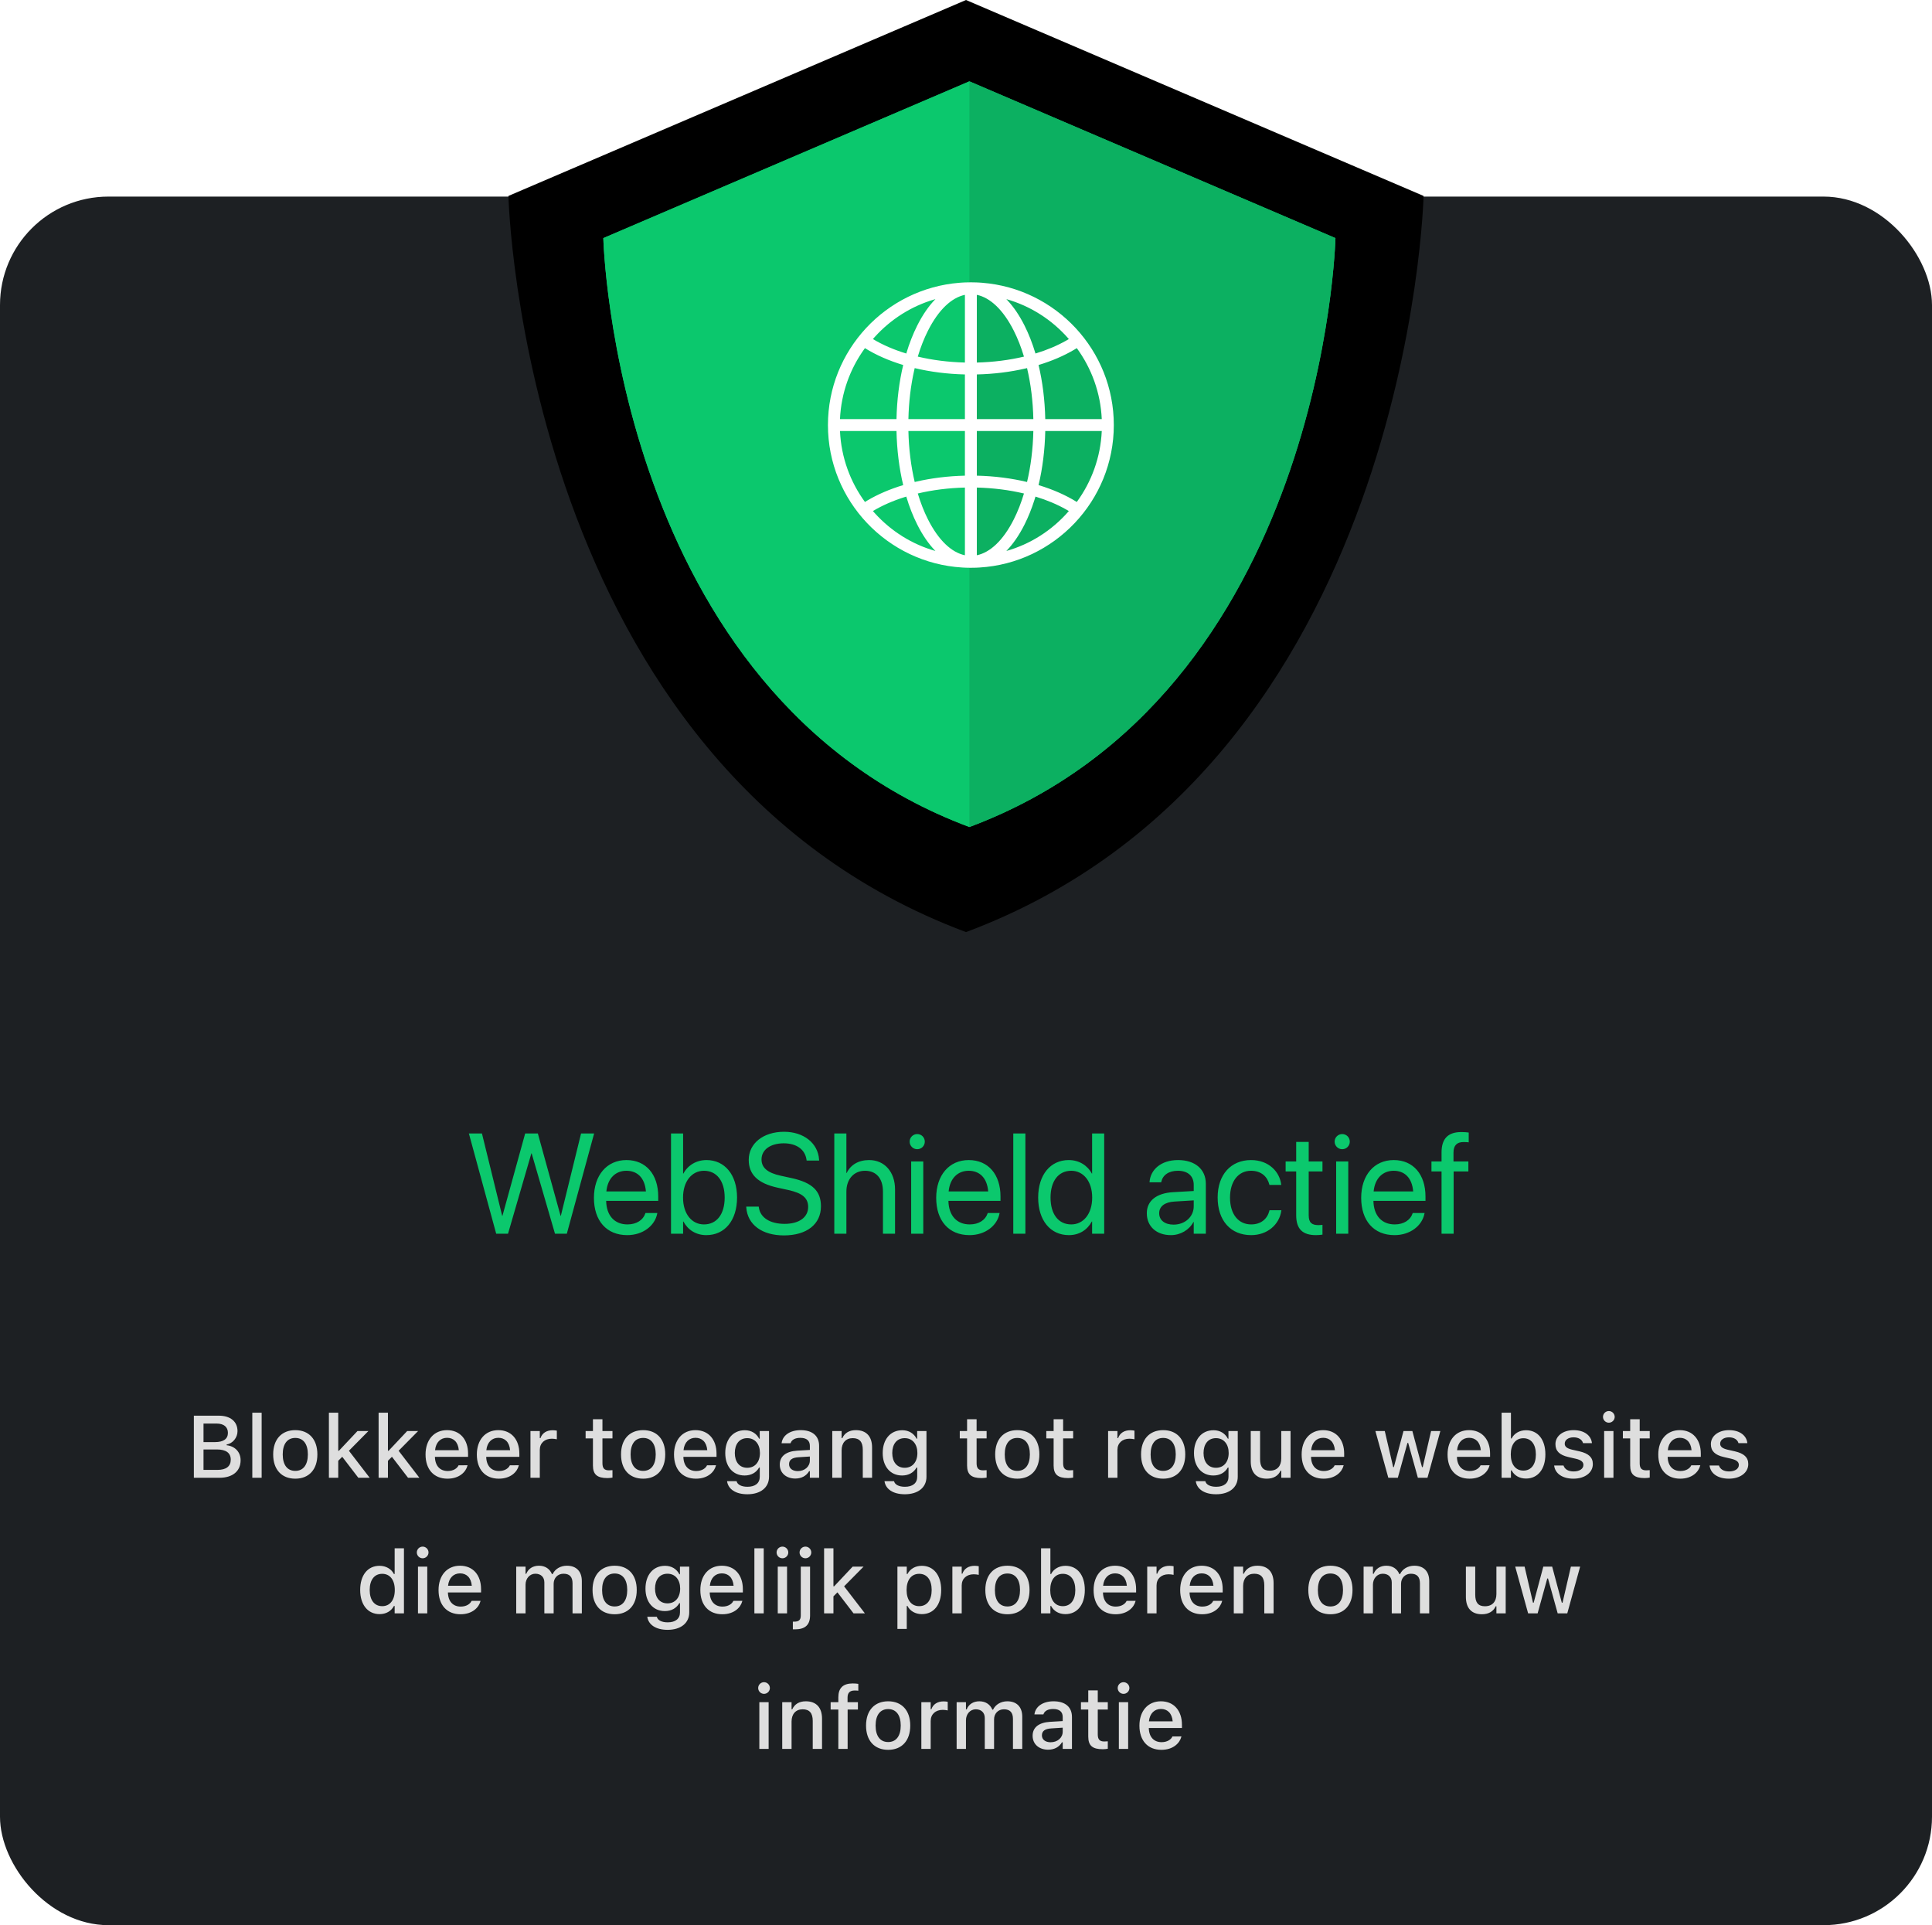
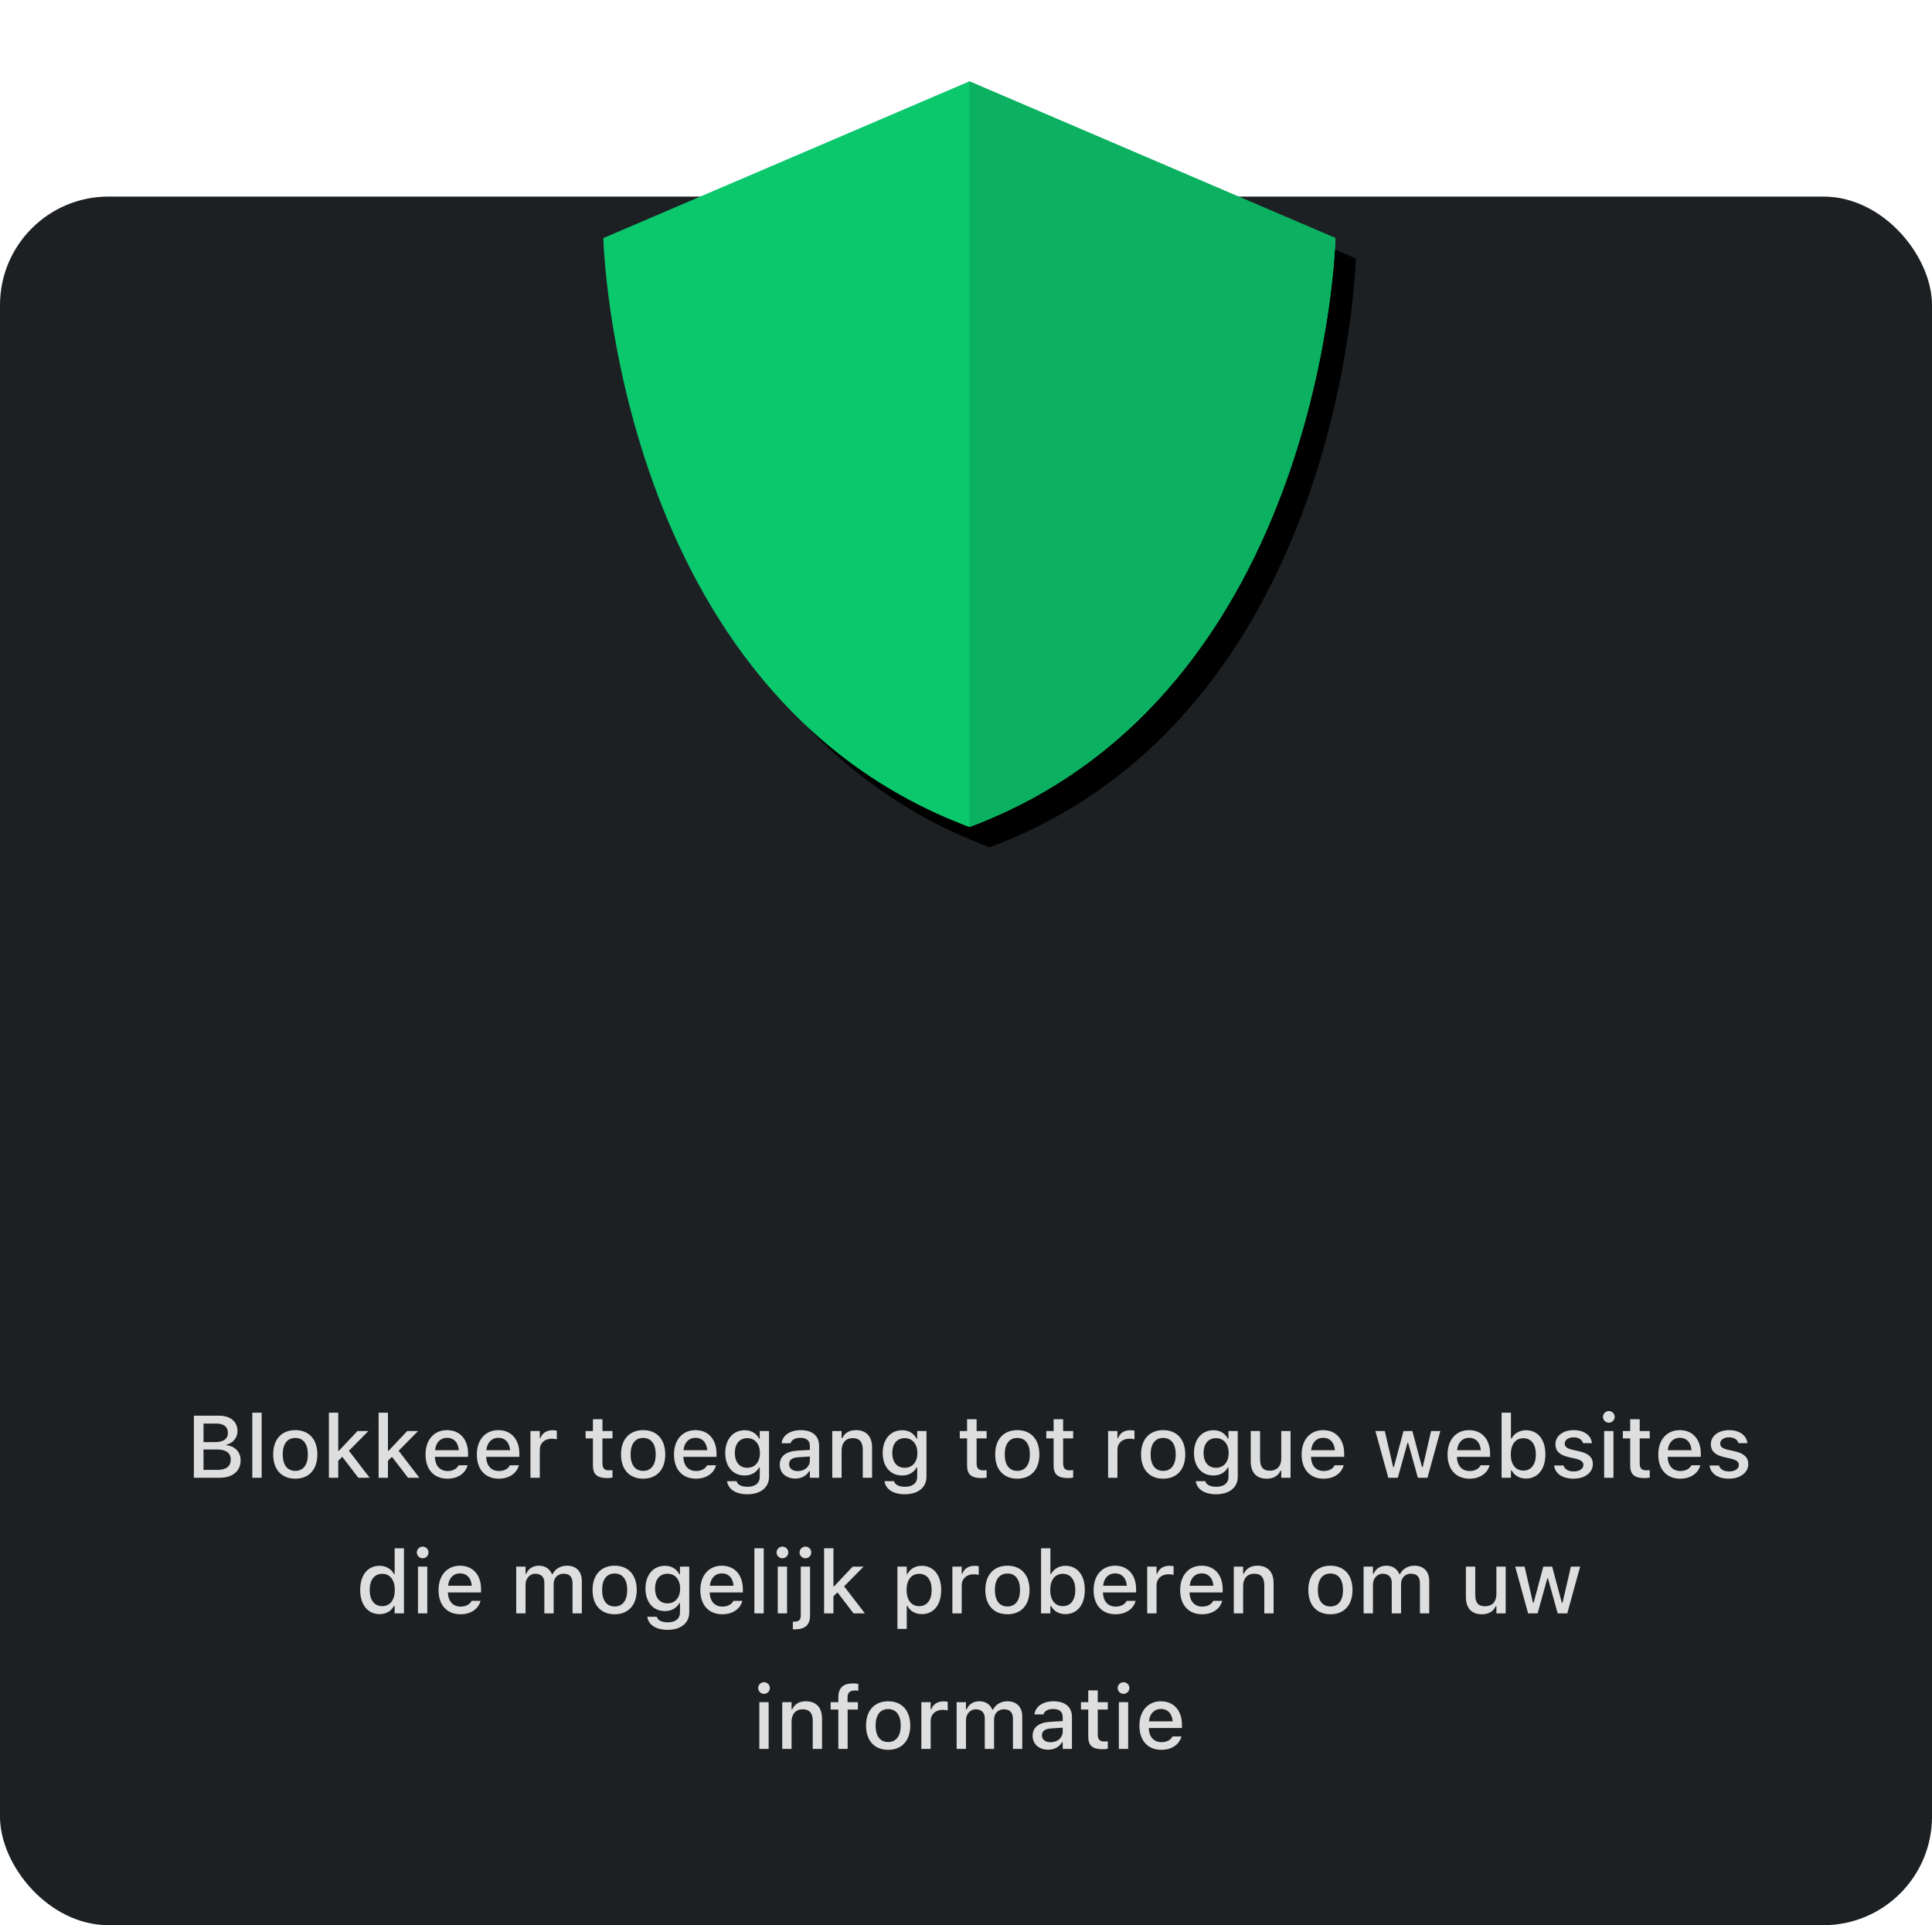
<svg xmlns="http://www.w3.org/2000/svg" xmlns:xlink="http://www.w3.org/1999/xlink" width="285px" height="284px" viewBox="0 0 285 284" version="1.1">
  <title>Snippet: WebShield Enabled Small</title>
  <defs>
-     <path d="M-5.68434189e-14,28.904 C-5.68434189e-14,28.904 3.571,27.375 9.07,25.02 L10.547,24.388 C23.203,18.968 44.297,9.936 56.953,4.516 L58.43,3.884 C63.929,1.529 67.5,0 67.5,0 L135,28.904 C135,28.904 132.99,113.029 67.5,137.5 L67.5,137.5 C2.01,113.029 -5.68434189e-14,28.904 -5.68434189e-14,28.904 Z" id="path-1" />
    <filter x="-7.4%" y="-7.3%" width="114.8%" height="114.5%" filterUnits="objectBoundingBox" id="filter-2">
      <feGaussianBlur stdDeviation="10" in="SourceAlpha" result="shadowBlurInner1" />
      <feOffset dx="0" dy="0" in="shadowBlurInner1" result="shadowOffsetInner1" />
      <feComposite in="shadowOffsetInner1" in2="SourceAlpha" operator="arithmetic" k2="-1" k3="1" result="shadowInnerInner1" />
      <feColorMatrix values="0 0 0 0 0.043   0 0 0 0 0.784   0 0 0 0 0.427  0 0 0 1 0" type="matrix" in="shadowInnerInner1" />
    </filter>
    <path d="M14,35.123 C14,35.123 68,12 68,12 L122,35.123 C122,35.123 120.392,102.423 68,122 L68,122 C15.608,102.423 14,35.123 14,35.123 Z" id="path-3" />
    <filter x="-26.4%" y="-26.8%" width="158.4%" height="158.8%" filterUnits="objectBoundingBox" id="filter-4">
      <feMorphology radius="5.5" operator="dilate" in="SourceAlpha" result="shadowSpreadOuter1" />
      <feOffset dx="3" dy="3" in="shadowSpreadOuter1" result="shadowOffsetOuter1" />
      <feGaussianBlur stdDeviation="4.5" in="shadowOffsetOuter1" result="shadowBlurOuter1" />
      <feColorMatrix values="0 0 0 0 0   0 0 0 0 0   0 0 0 0 0  0 0 0 0.1 0" type="matrix" in="shadowBlurOuter1" />
    </filter>
  </defs>
  <g id="Snippet:-WebShield-Enabled-Small" stroke="none" stroke-width="1" fill="none" fill-rule="evenodd">
    <g id="App">
      <rect id="Background" fill="#1D2023" x="0" y="29" width="285" height="255" rx="16" />
      <g id="Title" transform="translate(22, 162)" fill-rule="nonzero">
        <path d="M10.364,56 C12.319,56 13.493,55.022 13.493,53.417 L13.493,53.404 C13.493,52.21 12.668,51.334 11.43,51.201 L11.43,51.093 C12.331,50.941 13.036,50.084 13.036,49.132 L13.036,49.119 C13.036,47.716 12.001,46.84 10.281,46.84 L6.599,46.84 L6.599,56 L10.364,56 Z M9.71,50.738 L8.021,50.738 L8.021,48.002 L9.951,48.002 C11.005,48.002 11.62,48.503 11.62,49.367 L11.62,49.379 C11.62,50.268 10.967,50.738 9.71,50.738 Z M10.078,54.838 L8.021,54.838 L8.021,51.823 L9.995,51.823 C11.335,51.823 12.039,52.331 12.039,53.315 L12.039,53.328 C12.039,54.312 11.36,54.838 10.078,54.838 Z M16.597,56 L16.597,46.402 L15.219,46.402 L15.219,56 L16.597,56 Z M21.561,56.133 C23.579,56.133 24.817,54.781 24.817,52.56 L24.817,52.547 C24.817,50.325 23.573,48.973 21.561,48.973 C19.542,48.973 18.298,50.332 18.298,52.547 L18.298,52.56 C18.298,54.781 19.536,56.133 21.561,56.133 Z M21.561,54.984 C20.374,54.984 19.707,54.089 19.707,52.56 L19.707,52.547 C19.707,51.017 20.374,50.122 21.561,50.122 C22.741,50.122 23.414,51.017 23.414,52.547 L23.414,52.56 C23.414,54.083 22.741,54.984 21.561,54.984 Z M27.896,56 L27.896,53.493 L28.486,52.902 L30.86,56 L32.536,56 L29.47,52.014 L32.345,49.106 L30.733,49.106 L27.997,52.014 L27.896,52.014 L27.896,46.402 L26.518,46.402 L26.518,56 L27.896,56 Z M35.227,56 L35.227,53.493 L35.818,52.902 L38.192,56 L39.867,56 L36.802,52.014 L39.677,49.106 L38.065,49.106 L35.329,52.014 L35.227,52.014 L35.227,46.402 L33.85,46.402 L33.85,56 L35.227,56 Z M44.012,56.133 C45.777,56.133 46.729,55.118 46.958,54.21 L46.97,54.153 L45.644,54.159 L45.618,54.21 C45.453,54.565 44.927,55.003 44.044,55.003 C42.908,55.003 42.184,54.235 42.159,52.915 L47.047,52.915 L47.047,52.433 C47.047,50.363 45.866,48.973 43.943,48.973 C42.019,48.973 40.775,50.414 40.775,52.566 L40.775,52.572 C40.775,54.756 41.994,56.133 44.012,56.133 Z M45.682,51.931 L42.178,51.931 C42.299,50.744 43.01,50.103 43.949,50.103 C44.882,50.103 45.574,50.7 45.682,51.931 Z M51.579,56.133 C53.344,56.133 54.296,55.118 54.524,54.21 L54.537,54.153 L53.21,54.159 L53.185,54.21 C53.02,54.565 52.493,55.003 51.611,55.003 C50.474,55.003 49.751,54.235 49.725,52.915 L54.613,52.915 L54.613,52.433 C54.613,50.363 53.432,48.973 51.509,48.973 C49.586,48.973 48.342,50.414 48.342,52.566 L48.342,52.572 C48.342,54.756 49.56,56.133 51.579,56.133 Z M53.248,51.931 L49.744,51.931 C49.865,50.744 50.576,50.103 51.515,50.103 C52.448,50.103 53.14,50.7 53.248,51.931 Z M57.628,56 L57.628,51.88 C57.628,50.884 58.345,50.236 59.399,50.236 C59.659,50.236 59.894,50.268 60.142,50.319 L60.142,49.049 C60.002,49.018 59.761,48.986 59.539,48.986 C58.618,48.986 57.977,49.417 57.73,50.147 L57.628,50.147 L57.628,49.106 L56.251,49.106 L56.251,56 L57.628,56 Z M67.607,56.044 C67.873,56.044 68.127,56.013 68.349,55.975 L68.349,54.876 C68.159,54.896 68.038,54.902 67.829,54.902 C67.15,54.902 66.87,54.597 66.87,53.854 L66.87,50.192 L68.349,50.192 L68.349,49.106 L66.87,49.106 L66.87,47.367 L65.468,47.367 L65.468,49.106 L64.388,49.106 L64.388,50.192 L65.468,50.192 L65.468,54.185 C65.468,55.511 66.09,56.044 67.607,56.044 Z M72.875,56.133 C74.894,56.133 76.132,54.781 76.132,52.56 L76.132,52.547 C76.132,50.325 74.887,48.973 72.875,48.973 C70.857,48.973 69.613,50.332 69.613,52.547 L69.613,52.56 C69.613,54.781 70.85,56.133 72.875,56.133 Z M72.875,54.984 C71.688,54.984 71.022,54.089 71.022,52.56 L71.022,52.547 C71.022,51.017 71.688,50.122 72.875,50.122 C74.056,50.122 74.729,51.017 74.729,52.547 L74.729,52.56 C74.729,54.083 74.056,54.984 72.875,54.984 Z M80.664,56.133 C82.428,56.133 83.381,55.118 83.609,54.21 L83.622,54.153 L82.295,54.159 L82.27,54.21 C82.105,54.565 81.578,55.003 80.696,55.003 C79.559,55.003 78.836,54.235 78.81,52.915 L83.698,52.915 L83.698,52.433 C83.698,50.363 82.517,48.973 80.594,48.973 C78.671,48.973 77.427,50.414 77.427,52.566 L77.427,52.572 C77.427,54.756 78.645,56.133 80.664,56.133 Z M82.333,51.931 L78.829,51.931 C78.95,50.744 79.661,50.103 80.6,50.103 C81.533,50.103 82.225,50.7 82.333,51.931 Z M88.249,58.431 C90.204,58.431 91.442,57.428 91.442,55.86 L91.442,49.106 L90.071,49.106 L90.071,50.236 L89.989,50.236 C89.589,49.462 88.84,48.986 87.875,48.986 C86.085,48.986 84.987,50.376 84.987,52.344 L84.987,52.356 C84.987,54.299 86.078,55.664 87.849,55.664 C88.795,55.664 89.557,55.245 89.976,54.496 L90.077,54.496 L90.077,55.854 C90.077,56.793 89.405,57.327 88.268,57.327 C87.335,57.327 86.777,56.99 86.662,56.514 L86.656,56.501 L85.266,56.501 L85.253,56.514 C85.418,57.663 86.497,58.431 88.249,58.431 Z M88.23,54.527 C87.056,54.527 86.396,53.632 86.396,52.35 L86.396,52.337 C86.396,51.055 87.056,50.154 88.23,50.154 C89.392,50.154 90.103,51.055 90.103,52.337 L90.103,52.35 C90.103,53.639 89.398,54.527 88.23,54.527 Z M95.314,56.114 C96.228,56.114 96.952,55.721 97.358,55.022 L97.466,55.022 L97.466,56 L98.831,56 L98.831,51.284 C98.831,49.836 97.853,48.973 96.12,48.973 C94.552,48.973 93.467,49.729 93.302,50.858 L93.296,50.903 L94.622,50.903 L94.629,50.877 C94.794,50.389 95.295,50.109 96.057,50.109 C96.99,50.109 97.466,50.528 97.466,51.284 L97.466,51.893 L95.6,52.001 C93.956,52.103 93.029,52.82 93.029,54.051 L93.029,54.064 C93.029,55.314 94,56.114 95.314,56.114 Z M95.682,55.016 C94.94,55.016 94.4,54.642 94.4,54.007 L94.4,53.994 C94.4,53.372 94.832,53.029 95.784,52.972 L97.466,52.864 L97.466,53.455 C97.466,54.343 96.711,55.016 95.682,55.016 Z M102.151,56 L102.151,51.957 C102.151,50.846 102.779,50.154 103.788,50.154 C104.798,50.154 105.274,50.719 105.274,51.861 L105.274,56 L106.645,56 L106.645,51.538 C106.645,49.894 105.794,48.973 104.252,48.973 C103.249,48.973 102.589,49.417 102.252,50.154 L102.151,50.154 L102.151,49.106 L100.773,49.106 L100.773,56 L102.151,56 Z M111.475,58.431 C113.43,58.431 114.668,57.428 114.668,55.86 L114.668,49.106 L113.297,49.106 L113.297,50.236 L113.215,50.236 C112.815,49.462 112.066,48.986 111.101,48.986 C109.311,48.986 108.213,50.376 108.213,52.344 L108.213,52.356 C108.213,54.299 109.304,55.664 111.075,55.664 C112.021,55.664 112.783,55.245 113.202,54.496 L113.303,54.496 L113.303,55.854 C113.303,56.793 112.631,57.327 111.494,57.327 C110.561,57.327 110.003,56.99 109.888,56.514 L109.882,56.501 L108.492,56.501 L108.479,56.514 C108.644,57.663 109.723,58.431 111.475,58.431 Z M111.456,54.527 C110.282,54.527 109.622,53.632 109.622,52.35 L109.622,52.337 C109.622,51.055 110.282,50.154 111.456,50.154 C112.618,50.154 113.329,51.055 113.329,52.337 L113.329,52.35 C113.329,53.639 112.624,54.527 111.456,54.527 Z M122.8,56.044 C123.066,56.044 123.32,56.013 123.542,55.975 L123.542,54.876 C123.352,54.896 123.231,54.902 123.022,54.902 C122.343,54.902 122.063,54.597 122.063,53.854 L122.063,50.192 L123.542,50.192 L123.542,49.106 L122.063,49.106 L122.063,47.367 L120.66,47.367 L120.66,49.106 L119.581,49.106 L119.581,50.192 L120.66,50.192 L120.66,54.185 C120.66,55.511 121.282,56.044 122.8,56.044 Z M128.068,56.133 C130.087,56.133 131.324,54.781 131.324,52.56 L131.324,52.547 C131.324,50.325 130.08,48.973 128.068,48.973 C126.05,48.973 124.805,50.332 124.805,52.547 L124.805,52.56 C124.805,54.781 126.043,56.133 128.068,56.133 Z M128.068,54.984 C126.881,54.984 126.215,54.089 126.215,52.56 L126.215,52.547 C126.215,51.017 126.881,50.122 128.068,50.122 C129.249,50.122 129.922,51.017 129.922,52.547 L129.922,52.56 C129.922,54.083 129.249,54.984 128.068,54.984 Z M135.565,56.044 C135.831,56.044 136.085,56.013 136.307,55.975 L136.307,54.876 C136.117,54.896 135.996,54.902 135.787,54.902 C135.108,54.902 134.828,54.597 134.828,53.854 L134.828,50.192 L136.307,50.192 L136.307,49.106 L134.828,49.106 L134.828,47.367 L133.426,47.367 L133.426,49.106 L132.346,49.106 L132.346,50.192 L133.426,50.192 L133.426,54.185 C133.426,55.511 134.048,56.044 135.565,56.044 Z M142.839,56 L142.839,51.88 C142.839,50.884 143.556,50.236 144.61,50.236 C144.87,50.236 145.105,50.268 145.353,50.319 L145.353,49.049 C145.213,49.018 144.972,48.986 144.75,48.986 C143.829,48.986 143.188,49.417 142.941,50.147 L142.839,50.147 L142.839,49.106 L141.462,49.106 L141.462,56 L142.839,56 Z M149.587,56.133 C151.605,56.133 152.843,54.781 152.843,52.56 L152.843,52.547 C152.843,50.325 151.599,48.973 149.587,48.973 C147.568,48.973 146.324,50.332 146.324,52.547 L146.324,52.56 C146.324,54.781 147.562,56.133 149.587,56.133 Z M149.587,54.984 C148.4,54.984 147.733,54.089 147.733,52.56 L147.733,52.547 C147.733,51.017 148.4,50.122 149.587,50.122 C150.767,50.122 151.44,51.017 151.44,52.547 L151.44,52.56 C151.44,54.083 150.767,54.984 149.587,54.984 Z M157.394,58.431 C159.349,58.431 160.587,57.428 160.587,55.86 L160.587,49.106 L159.216,49.106 L159.216,50.236 L159.134,50.236 C158.734,49.462 157.985,48.986 157.02,48.986 C155.23,48.986 154.132,50.376 154.132,52.344 L154.132,52.356 C154.132,54.299 155.223,55.664 156.994,55.664 C157.94,55.664 158.702,55.245 159.121,54.496 L159.222,54.496 L159.222,55.854 C159.222,56.793 158.55,57.327 157.413,57.327 C156.48,57.327 155.922,56.99 155.807,56.514 L155.801,56.501 L154.411,56.501 L154.398,56.514 C154.563,57.663 155.642,58.431 157.394,58.431 Z M157.375,54.527 C156.201,54.527 155.541,53.632 155.541,52.35 L155.541,52.337 C155.541,51.055 156.201,50.154 157.375,50.154 C158.537,50.154 159.248,51.055 159.248,52.337 L159.248,52.35 C159.248,53.639 158.543,54.527 157.375,54.527 Z M164.865,56.133 C165.868,56.133 166.567,55.702 166.897,54.959 L167.005,54.959 L167.005,56 L168.376,56 L168.376,49.106 L167.005,49.106 L167.005,53.15 C167.005,54.261 166.414,54.953 165.31,54.953 C164.301,54.953 163.882,54.388 163.882,53.245 L163.882,49.106 L162.504,49.106 L162.504,53.569 C162.504,55.2 163.31,56.133 164.865,56.133 Z M173.251,56.133 C175.015,56.133 175.968,55.118 176.196,54.21 L176.209,54.153 L174.882,54.159 L174.857,54.21 C174.692,54.565 174.165,55.003 173.282,55.003 C172.146,55.003 171.423,54.235 171.397,52.915 L176.285,52.915 L176.285,52.433 C176.285,50.363 175.104,48.973 173.181,48.973 C171.258,48.973 170.013,50.414 170.013,52.566 L170.013,52.572 C170.013,54.756 171.232,56.133 173.251,56.133 Z M174.92,51.931 L171.416,51.931 C171.537,50.744 172.248,50.103 173.187,50.103 C174.12,50.103 174.812,50.7 174.92,51.931 Z M184.2,56 L185.622,50.858 L185.73,50.858 L187.158,56 L188.574,56 L190.472,49.106 L189.107,49.106 L187.876,54.426 L187.768,54.426 L186.346,49.106 L185.038,49.106 L183.616,54.426 L183.515,54.426 L182.277,49.106 L180.893,49.106 L182.798,56 L184.2,56 Z M194.776,56.133 C196.54,56.133 197.492,55.118 197.721,54.21 L197.734,54.153 L196.407,54.159 L196.382,54.21 C196.217,54.565 195.69,55.003 194.807,55.003 C193.671,55.003 192.948,54.235 192.922,52.915 L197.81,52.915 L197.81,52.433 C197.81,50.363 196.629,48.973 194.706,48.973 C192.782,48.973 191.538,50.414 191.538,52.566 L191.538,52.572 C191.538,54.756 192.757,56.133 194.776,56.133 Z M196.445,51.931 L192.941,51.931 C193.062,50.744 193.773,50.103 194.712,50.103 C195.645,50.103 196.337,50.7 196.445,51.931 Z M203.11,56.114 C204.849,56.114 205.967,54.724 205.967,52.56 L205.967,52.547 C205.967,50.363 204.862,48.986 203.11,48.986 C202.164,48.986 201.358,49.456 200.99,50.198 L200.888,50.198 L200.888,46.402 L199.511,46.402 L199.511,56 L200.888,56 L200.888,54.915 L200.99,54.915 C201.39,55.67 202.145,56.114 203.11,56.114 Z M202.723,54.94 C201.574,54.94 200.863,54.032 200.863,52.56 L200.863,52.547 C200.863,51.074 201.574,50.167 202.723,50.167 C203.872,50.167 204.564,51.068 204.564,52.547 L204.564,52.56 C204.564,54.039 203.872,54.94 202.723,54.94 Z M210.112,56.133 C211.749,56.133 212.968,55.264 212.968,53.988 L212.968,53.975 C212.968,52.979 212.333,52.414 211.007,52.103 L209.915,51.855 C209.14,51.671 208.823,51.404 208.823,50.973 L208.823,50.96 C208.823,50.408 209.369,50.033 210.124,50.033 C210.899,50.033 211.387,50.395 211.521,50.877 L211.521,50.89 L212.835,50.89 L212.835,50.884 C212.714,49.76 211.705,48.973 210.131,48.973 C208.569,48.973 207.452,49.836 207.452,51.036 L207.452,51.042 C207.452,52.052 208.055,52.642 209.356,52.94 L210.454,53.194 C211.254,53.378 211.578,53.67 211.578,54.102 L211.578,54.115 C211.578,54.68 210.988,55.067 210.137,55.067 C209.318,55.067 208.817,54.718 208.645,54.197 L208.639,54.191 L207.261,54.191 L207.261,54.197 C207.395,55.353 208.448,56.133 210.112,56.133 Z M215.329,47.875 C215.799,47.875 216.193,47.488 216.193,47.018 C216.193,46.542 215.799,46.155 215.329,46.155 C214.853,46.155 214.466,46.542 214.466,47.018 C214.466,47.488 214.853,47.875 215.329,47.875 Z M216.009,56 L216.009,49.106 L214.637,49.106 L214.637,56 L216.009,56 Z M220.617,56.044 C220.884,56.044 221.137,56.013 221.36,55.975 L221.36,54.876 C221.169,54.896 221.049,54.902 220.839,54.902 C220.16,54.902 219.881,54.597 219.881,53.854 L219.881,50.192 L221.36,50.192 L221.36,49.106 L219.881,49.106 L219.881,47.367 L218.478,47.367 L218.478,49.106 L217.399,49.106 L217.399,50.192 L218.478,50.192 L218.478,54.185 C218.478,55.511 219.1,56.044 220.617,56.044 Z M225.86,56.133 C227.625,56.133 228.577,55.118 228.805,54.21 L228.818,54.153 L227.491,54.159 L227.466,54.21 C227.301,54.565 226.774,55.003 225.892,55.003 C224.756,55.003 224.032,54.235 224.007,52.915 L228.894,52.915 L228.894,52.433 C228.894,50.363 227.714,48.973 225.79,48.973 C223.867,48.973 222.623,50.414 222.623,52.566 L222.623,52.572 C222.623,54.756 223.842,56.133 225.86,56.133 Z M227.53,51.931 L224.026,51.931 C224.146,50.744 224.857,50.103 225.797,50.103 C226.73,50.103 227.422,50.7 227.53,51.931 Z M233.039,56.133 C234.677,56.133 235.896,55.264 235.896,53.988 L235.896,53.975 C235.896,52.979 235.261,52.414 233.934,52.103 L232.843,51.855 C232.068,51.671 231.751,51.404 231.751,50.973 L231.751,50.96 C231.751,50.408 232.297,50.033 233.052,50.033 C233.826,50.033 234.315,50.395 234.448,50.877 L234.448,50.89 L235.762,50.89 L235.762,50.884 C235.642,49.76 234.633,48.973 233.058,48.973 C231.497,48.973 230.38,49.836 230.38,51.036 L230.38,51.042 C230.38,52.052 230.983,52.642 232.284,52.94 L233.382,53.194 C234.182,53.378 234.506,53.67 234.506,54.102 L234.506,54.115 C234.506,54.68 233.915,55.067 233.065,55.067 C232.246,55.067 231.744,54.718 231.573,54.197 L231.567,54.191 L230.189,54.191 L230.189,54.197 C230.323,55.353 231.376,56.133 233.039,56.133 Z M33.99,76.114 C34.954,76.114 35.71,75.67 36.11,74.915 L36.218,74.915 L36.218,76 L37.589,76 L37.589,66.402 L36.218,66.402 L36.218,70.198 L36.11,70.198 C35.741,69.456 34.935,68.986 33.99,68.986 C32.238,68.986 31.133,70.363 31.133,72.547 L31.133,72.56 C31.133,74.724 32.257,76.114 33.99,76.114 Z M34.383,74.94 C33.228,74.94 32.536,74.039 32.536,72.56 L32.536,72.547 C32.536,71.068 33.228,70.167 34.383,70.167 C35.526,70.167 36.237,71.074 36.237,72.547 L36.237,72.56 C36.237,74.032 35.532,74.94 34.383,74.94 Z M40.35,67.875 C40.82,67.875 41.213,67.488 41.213,67.018 C41.213,66.542 40.82,66.155 40.35,66.155 C39.874,66.155 39.487,66.542 39.487,67.018 C39.487,67.488 39.874,67.875 40.35,67.875 Z M41.029,76 L41.029,69.106 L39.658,69.106 L39.658,76 L41.029,76 Z M45.929,76.133 C47.694,76.133 48.646,75.118 48.875,74.21 L48.887,74.153 L47.561,74.159 L47.535,74.21 C47.37,74.565 46.844,75.003 45.961,75.003 C44.825,75.003 44.101,74.235 44.076,72.915 L48.964,72.915 L48.964,72.433 C48.964,70.363 47.783,68.973 45.86,68.973 C43.936,68.973 42.692,70.414 42.692,72.566 L42.692,72.572 C42.692,74.756 43.911,76.133 45.929,76.133 Z M47.599,71.931 L44.095,71.931 C44.216,70.744 44.927,70.103 45.866,70.103 C46.799,70.103 47.491,70.7 47.599,71.931 Z M55.527,76 L55.527,71.766 C55.527,70.865 56.143,70.154 56.974,70.154 C57.787,70.154 58.301,70.649 58.301,71.436 L58.301,76 L59.672,76 L59.672,71.639 C59.672,70.808 60.25,70.154 61.126,70.154 C62.027,70.154 62.459,70.624 62.459,71.576 L62.459,76 L63.83,76 L63.83,71.246 C63.83,69.811 63.017,68.973 61.627,68.973 C60.669,68.973 59.875,69.462 59.526,70.205 L59.418,70.205 C59.114,69.462 58.447,68.973 57.508,68.973 C56.606,68.973 55.933,69.411 55.629,70.167 L55.527,70.167 L55.527,69.106 L54.15,69.106 L54.15,76 L55.527,76 Z M68.673,76.133 C70.692,76.133 71.929,74.781 71.929,72.56 L71.929,72.547 C71.929,70.325 70.685,68.973 68.673,68.973 C66.655,68.973 65.41,70.332 65.41,72.547 L65.41,72.56 C65.41,74.781 66.648,76.133 68.673,76.133 Z M68.673,74.984 C67.486,74.984 66.82,74.089 66.82,72.56 L66.82,72.547 C66.82,71.017 67.486,70.122 68.673,70.122 C69.854,70.122 70.527,71.017 70.527,72.547 L70.527,72.56 C70.527,74.083 69.854,74.984 68.673,74.984 Z M76.481,78.431 C78.436,78.431 79.674,77.428 79.674,75.86 L79.674,69.106 L78.302,69.106 L78.302,70.236 L78.22,70.236 C77.82,69.462 77.071,68.986 76.106,68.986 C74.316,68.986 73.218,70.376 73.218,72.344 L73.218,72.356 C73.218,74.299 74.31,75.664 76.081,75.664 C77.027,75.664 77.788,75.245 78.207,74.496 L78.309,74.496 L78.309,75.854 C78.309,76.793 77.636,77.327 76.5,77.327 C75.567,77.327 75.008,76.99 74.894,76.514 L74.887,76.501 L73.497,76.501 L73.485,76.514 C73.65,77.663 74.729,78.431 76.481,78.431 Z M76.462,74.527 C75.287,74.527 74.627,73.632 74.627,72.35 L74.627,72.337 C74.627,71.055 75.287,70.154 76.462,70.154 C77.623,70.154 78.334,71.055 78.334,72.337 L78.334,72.35 C78.334,73.639 77.63,74.527 76.462,74.527 Z M84.549,76.133 C86.313,76.133 87.265,75.118 87.494,74.21 L87.507,74.153 L86.18,74.159 L86.155,74.21 C85.99,74.565 85.463,75.003 84.58,75.003 C83.444,75.003 82.72,74.235 82.695,72.915 L87.583,72.915 L87.583,72.433 C87.583,70.363 86.402,68.973 84.479,68.973 C82.555,68.973 81.311,70.414 81.311,72.566 L81.311,72.572 C81.311,74.756 82.53,76.133 84.549,76.133 Z M86.218,71.931 L82.714,71.931 C82.835,70.744 83.546,70.103 84.485,70.103 C85.418,70.103 86.11,70.7 86.218,71.931 Z M90.661,76 L90.661,66.402 L89.284,66.402 L89.284,76 L90.661,76 Z M93.423,67.875 C93.892,67.875 94.286,67.488 94.286,67.018 C94.286,66.542 93.892,66.155 93.423,66.155 C92.947,66.155 92.559,66.542 92.559,67.018 C92.559,67.488 92.947,67.875 93.423,67.875 Z M94.102,76 L94.102,69.106 L92.731,69.106 L92.731,76 L94.102,76 Z M96.812,67.875 C97.288,67.875 97.676,67.488 97.676,67.018 C97.676,66.542 97.288,66.155 96.812,66.155 C96.336,66.155 95.949,66.542 95.949,67.018 C95.949,67.488 96.336,67.875 96.812,67.875 Z M95.263,78.361 C96.761,78.361 97.498,77.714 97.498,76.298 L97.498,69.106 L96.127,69.106 L96.127,76.292 C96.127,76.984 95.854,77.225 95.149,77.225 L94.959,77.225 L94.959,77.225 L94.959,78.355 C95.041,78.355 95.162,78.361 95.263,78.361 Z M100.945,76 L100.945,73.493 L101.535,72.902 L103.909,76 L105.585,76 L102.519,72.014 L105.394,69.106 L103.782,69.106 L101.046,72.014 L100.945,72.014 L100.945,66.402 L99.567,66.402 L99.567,76 L100.945,76 Z M111.761,78.298 L111.761,74.908 L111.863,74.908 C112.231,75.651 113.037,76.114 113.983,76.114 C115.735,76.114 116.839,74.743 116.839,72.56 L116.839,72.547 C116.839,70.376 115.722,68.986 113.983,68.986 C113.018,68.986 112.262,69.437 111.863,70.192 L111.761,70.192 L111.761,69.106 L110.384,69.106 L110.384,78.298 L111.761,78.298 Z M113.595,74.94 C112.447,74.94 111.736,74.032 111.736,72.56 L111.736,72.547 C111.736,71.074 112.447,70.167 113.595,70.167 C114.744,70.167 115.436,71.062 115.436,72.547 L115.436,72.56 C115.436,74.039 114.744,74.94 113.595,74.94 Z M119.867,76 L119.867,71.88 C119.867,70.884 120.584,70.236 121.638,70.236 C121.898,70.236 122.133,70.268 122.381,70.319 L122.381,69.049 C122.241,69.018 122,68.986 121.778,68.986 C120.857,68.986 120.216,69.417 119.969,70.147 L119.867,70.147 L119.867,69.106 L118.49,69.106 L118.49,76 L119.867,76 Z M126.615,76.133 C128.633,76.133 129.871,74.781 129.871,72.56 L129.871,72.547 C129.871,70.325 128.627,68.973 126.615,68.973 C124.596,68.973 123.352,70.332 123.352,72.547 L123.352,72.56 C123.352,74.781 124.59,76.133 126.615,76.133 Z M126.615,74.984 C125.427,74.984 124.761,74.089 124.761,72.56 L124.761,72.547 C124.761,71.017 125.427,70.122 126.615,70.122 C127.795,70.122 128.468,71.017 128.468,72.547 L128.468,72.56 C128.468,74.083 127.795,74.984 126.615,74.984 Z M135.171,76.114 C136.91,76.114 138.028,74.724 138.028,72.56 L138.028,72.547 C138.028,70.363 136.923,68.986 135.171,68.986 C134.225,68.986 133.419,69.456 133.051,70.198 L132.949,70.198 L132.949,66.402 L131.572,66.402 L131.572,76 L132.949,76 L132.949,74.915 L133.051,74.915 C133.451,75.67 134.206,76.114 135.171,76.114 Z M134.784,74.94 C133.635,74.94 132.924,74.032 132.924,72.56 L132.924,72.547 C132.924,71.074 133.635,70.167 134.784,70.167 C135.933,70.167 136.625,71.068 136.625,72.547 L136.625,72.56 C136.625,74.039 135.933,74.94 134.784,74.94 Z M142.56,76.133 C144.324,76.133 145.277,75.118 145.505,74.21 L145.518,74.153 L144.191,74.159 L144.166,74.21 C144.001,74.565 143.474,75.003 142.592,75.003 C141.455,75.003 140.732,74.235 140.706,72.915 L145.594,72.915 L145.594,72.433 C145.594,70.363 144.413,68.973 142.49,68.973 C140.567,68.973 139.323,70.414 139.323,72.566 L139.323,72.572 C139.323,74.756 140.541,76.133 142.56,76.133 Z M144.229,71.931 L140.725,71.931 C140.846,70.744 141.557,70.103 142.496,70.103 C143.429,70.103 144.121,70.7 144.229,71.931 Z M148.609,76 L148.609,71.88 C148.609,70.884 149.326,70.236 150.38,70.236 C150.64,70.236 150.875,70.268 151.123,70.319 L151.123,69.049 C150.983,69.018 150.742,68.986 150.52,68.986 C149.599,68.986 148.958,69.417 148.711,70.147 L148.609,70.147 L148.609,69.106 L147.232,69.106 L147.232,76 L148.609,76 Z M155.331,76.133 C157.096,76.133 158.048,75.118 158.277,74.21 L158.289,74.153 L156.963,74.159 L156.937,74.21 C156.772,74.565 156.245,75.003 155.363,75.003 C154.227,75.003 153.503,74.235 153.478,72.915 L158.365,72.915 L158.365,72.433 C158.365,70.363 157.185,68.973 155.261,68.973 C153.338,68.973 152.094,70.414 152.094,72.566 L152.094,72.572 C152.094,74.756 153.313,76.133 155.331,76.133 Z M157.001,71.931 L153.497,71.931 C153.617,70.744 154.328,70.103 155.268,70.103 C156.201,70.103 156.893,70.7 157.001,71.931 Z M161.381,76 L161.381,71.957 C161.381,70.846 162.009,70.154 163.018,70.154 C164.028,70.154 164.504,70.719 164.504,71.861 L164.504,76 L165.875,76 L165.875,71.538 C165.875,69.894 165.024,68.973 163.482,68.973 C162.479,68.973 161.819,69.417 161.482,70.154 L161.381,70.154 L161.381,69.106 L160.003,69.106 L160.003,76 L161.381,76 Z M174.26,76.133 C176.279,76.133 177.516,74.781 177.516,72.56 L177.516,72.547 C177.516,70.325 176.272,68.973 174.26,68.973 C172.241,68.973 170.997,70.332 170.997,72.547 L170.997,72.56 C170.997,74.781 172.235,76.133 174.26,76.133 Z M174.26,74.984 C173.073,74.984 172.406,74.089 172.406,72.56 L172.406,72.547 C172.406,71.017 173.073,70.122 174.26,70.122 C175.441,70.122 176.114,71.017 176.114,72.547 L176.114,72.56 C176.114,74.083 175.441,74.984 174.26,74.984 Z M180.531,76 L180.531,71.766 C180.531,70.865 181.147,70.154 181.979,70.154 C182.791,70.154 183.305,70.649 183.305,71.436 L183.305,76 L184.677,76 L184.677,71.639 C184.677,70.808 185.254,70.154 186.13,70.154 C187.031,70.154 187.463,70.624 187.463,71.576 L187.463,76 L188.834,76 L188.834,71.246 C188.834,69.811 188.022,68.973 186.632,68.973 C185.673,68.973 184.88,69.462 184.531,70.205 L184.423,70.205 C184.118,69.462 183.451,68.973 182.512,68.973 C181.611,68.973 180.938,69.411 180.633,70.167 L180.531,70.167 L180.531,69.106 L179.154,69.106 L179.154,76 L180.531,76 Z M196.604,76.133 C197.607,76.133 198.305,75.702 198.635,74.959 L198.743,74.959 L198.743,76 L200.114,76 L200.114,69.106 L198.743,69.106 L198.743,73.15 C198.743,74.261 198.153,74.953 197.048,74.953 C196.039,74.953 195.62,74.388 195.62,73.245 L195.62,69.106 L194.242,69.106 L194.242,73.569 C194.242,75.2 195.049,76.133 196.604,76.133 Z M204.824,76 L206.246,70.858 L206.354,70.858 L207.782,76 L209.198,76 L211.095,69.106 L209.731,69.106 L208.499,74.426 L208.391,74.426 L206.969,69.106 L205.662,69.106 L204.24,74.426 L204.138,74.426 L202.901,69.106 L201.517,69.106 L203.421,76 L204.824,76 Z M90.706,87.875 C91.176,87.875 91.569,87.488 91.569,87.018 C91.569,86.542 91.176,86.155 90.706,86.155 C90.23,86.155 89.843,86.542 89.843,87.018 C89.843,87.488 90.23,87.875 90.706,87.875 Z M91.385,96 L91.385,89.106 L90.014,89.106 L90.014,96 L91.385,96 Z M94.768,96 L94.768,91.957 C94.768,90.846 95.397,90.154 96.406,90.154 C97.415,90.154 97.891,90.719 97.891,91.861 L97.891,96 L99.262,96 L99.262,91.538 C99.262,89.894 98.412,88.973 96.869,88.973 C95.866,88.973 95.206,89.417 94.87,90.154 L94.768,90.154 L94.768,89.106 L93.391,89.106 L93.391,96 L94.768,96 Z M103.039,96 L103.039,90.192 L104.556,90.192 L104.556,89.106 L103.027,89.106 L103.027,88.446 C103.027,87.748 103.325,87.38 104.087,87.38 C104.302,87.38 104.487,87.393 104.614,87.412 L104.614,86.402 C104.379,86.364 104.112,86.339 103.801,86.339 C102.366,86.339 101.668,87.012 101.668,88.383 L101.668,89.106 L100.532,89.106 L100.532,90.192 L101.668,90.192 L101.668,96 L103.039,96 Z M109.019,96.133 C111.037,96.133 112.275,94.781 112.275,92.56 L112.275,92.547 C112.275,90.325 111.031,88.973 109.019,88.973 C107,88.973 105.756,90.332 105.756,92.547 L105.756,92.56 C105.756,94.781 106.994,96.133 109.019,96.133 Z M109.019,94.984 C107.832,94.984 107.165,94.089 107.165,92.56 L107.165,92.547 C107.165,91.017 107.832,90.122 109.019,90.122 C110.199,90.122 110.872,91.017 110.872,92.547 L110.872,92.56 C110.872,94.083 110.199,94.984 109.019,94.984 Z M115.29,96 L115.29,91.88 C115.29,90.884 116.008,90.236 117.061,90.236 C117.322,90.236 117.556,90.268 117.804,90.319 L117.804,89.049 C117.664,89.018 117.423,88.986 117.201,88.986 C116.281,88.986 115.639,89.417 115.392,90.147 L115.29,90.147 L115.29,89.106 L113.913,89.106 L113.913,96 L115.29,96 Z M120.495,96 L120.495,91.766 C120.495,90.865 121.111,90.154 121.943,90.154 C122.755,90.154 123.269,90.649 123.269,91.436 L123.269,96 L124.64,96 L124.64,91.639 C124.64,90.808 125.218,90.154 126.094,90.154 C126.995,90.154 127.427,90.624 127.427,91.576 L127.427,96 L128.798,96 L128.798,91.246 C128.798,89.811 127.986,88.973 126.595,88.973 C125.637,88.973 124.844,89.462 124.494,90.205 L124.386,90.205 C124.082,89.462 123.415,88.973 122.476,88.973 C121.574,88.973 120.902,89.411 120.597,90.167 L120.495,90.167 L120.495,89.106 L119.118,89.106 L119.118,96 L120.495,96 Z M132.613,96.114 C133.527,96.114 134.251,95.721 134.657,95.022 L134.765,95.022 L134.765,96 L136.13,96 L136.13,91.284 C136.13,89.836 135.152,88.973 133.419,88.973 C131.851,88.973 130.766,89.729 130.601,90.858 L130.594,90.903 L131.921,90.903 L131.927,90.877 C132.093,90.389 132.594,90.109 133.356,90.109 C134.289,90.109 134.765,90.528 134.765,91.284 L134.765,91.893 L132.899,92.001 C131.255,92.103 130.328,92.82 130.328,94.051 L130.328,94.064 C130.328,95.314 131.299,96.114 132.613,96.114 Z M132.981,95.016 C132.239,95.016 131.699,94.642 131.699,94.007 L131.699,93.994 C131.699,93.372 132.131,93.029 133.083,92.972 L134.765,92.864 L134.765,93.455 C134.765,94.343 134.01,95.016 132.981,95.016 Z M140.675,96.044 C140.941,96.044 141.195,96.013 141.417,95.975 L141.417,94.876 C141.227,94.896 141.106,94.902 140.897,94.902 C140.218,94.902 139.938,94.597 139.938,93.854 L139.938,90.192 L141.417,90.192 L141.417,89.106 L139.938,89.106 L139.938,87.367 L138.535,87.367 L138.535,89.106 L137.456,89.106 L137.456,90.192 L138.535,90.192 L138.535,94.185 C138.535,95.511 139.157,96.044 140.675,96.044 Z M143.74,87.875 C144.21,87.875 144.604,87.488 144.604,87.018 C144.604,86.542 144.21,86.155 143.74,86.155 C143.264,86.155 142.877,86.542 142.877,87.018 C142.877,87.488 143.264,87.875 143.74,87.875 Z M144.42,96 L144.42,89.106 L143.049,89.106 L143.049,96 L144.42,96 Z M149.32,96.133 C151.085,96.133 152.037,95.118 152.265,94.21 L152.278,94.153 L150.951,94.159 L150.926,94.21 C150.761,94.565 150.234,95.003 149.352,95.003 C148.216,95.003 147.492,94.235 147.467,92.915 L152.354,92.915 L152.354,92.433 C152.354,90.363 151.174,88.973 149.25,88.973 C147.327,88.973 146.083,90.414 146.083,92.566 L146.083,92.572 C146.083,94.756 147.302,96.133 149.32,96.133 Z M150.99,91.931 L147.486,91.931 C147.606,90.744 148.317,90.103 149.257,90.103 C150.19,90.103 150.882,90.7 150.99,91.931 Z" id="Blokkeertoegangtotroguewebsitesdiemogelijkproberenomuwinformatie" fill="#DEDEDE" />
-         <path d="M52.94,20 L56.385,8.146 L56.426,8.146 L59.871,20 L61.615,20 L65.644,5.204 L63.717,5.204 L60.733,17.354 L60.692,17.354 L57.339,5.204 L55.472,5.204 L52.119,17.354 L52.078,17.354 L49.094,5.204 L47.167,5.204 L51.197,20 L52.94,20 Z M70.525,20.205 C72.853,20.205 74.596,18.811 74.945,17.047 L74.965,16.944 L73.212,16.944 L73.181,17.037 C72.873,17.949 71.92,18.626 70.566,18.626 C68.669,18.626 67.459,17.344 67.418,15.15 L75.098,15.15 L75.098,14.494 C75.098,11.294 73.324,9.131 70.412,9.131 C67.5,9.131 65.614,11.397 65.614,14.699 L65.614,14.709 C65.614,18.062 67.459,20.205 70.525,20.205 Z M73.283,13.755 L67.449,13.755 C67.644,11.766 68.854,10.71 70.402,10.71 C71.961,10.71 73.109,11.684 73.283,13.755 Z M82.194,20.205 C84.922,20.205 86.726,18.031 86.726,14.668 L86.726,14.658 C86.726,11.294 84.901,9.131 82.225,9.131 C80.718,9.131 79.477,9.89 78.81,11.12 L78.769,11.12 L78.769,5.204 L76.985,5.204 L76.985,20 L78.769,20 L78.769,18.195 L78.81,18.195 C79.477,19.436 80.666,20.205 82.194,20.205 Z M81.845,18.626 C80.041,18.626 78.759,17.057 78.759,14.668 L78.759,14.658 C78.759,12.279 80.051,10.71 81.845,10.71 C83.732,10.71 84.901,12.228 84.901,14.658 L84.901,14.668 C84.901,17.119 83.732,18.626 81.845,18.626 Z M93.637,20.246 C97.021,20.246 99.103,18.585 99.103,15.96 L99.103,15.95 C99.103,13.694 97.831,12.463 94.796,11.797 L93.156,11.438 C91.228,11.018 90.336,10.259 90.336,9.049 L90.336,9.039 C90.336,7.613 91.628,6.67 93.607,6.66 C95.483,6.66 96.744,7.552 96.97,9.059 L96.99,9.203 L98.836,9.203 L98.826,9.049 C98.662,6.629 96.55,4.958 93.658,4.958 C90.613,4.958 88.459,6.66 88.449,9.09 L88.449,9.1 C88.449,11.264 89.802,12.566 92.694,13.202 L94.335,13.561 C96.365,14.012 97.216,14.74 97.216,16.042 L97.216,16.052 C97.216,17.58 95.873,18.544 93.74,18.544 C91.597,18.544 90.161,17.631 89.946,16.145 L89.926,16.001 L88.08,16.001 L88.09,16.145 C88.275,18.677 90.438,20.246 93.637,20.246 Z M102.856,20 L102.856,13.776 C102.856,11.961 103.953,10.71 105.604,10.71 C107.265,10.71 108.249,11.848 108.249,13.776 L108.249,20 L110.033,20 L110.033,13.468 C110.033,10.884 108.485,9.131 106.219,9.131 C104.63,9.131 103.471,9.838 102.897,11.038 L102.856,11.038 L102.856,5.204 L101.072,5.204 L101.072,20 L102.856,20 Z M113.304,7.531 C113.93,7.531 114.422,7.029 114.422,6.414 C114.422,5.788 113.93,5.296 113.304,5.296 C112.689,5.296 112.187,5.788 112.187,6.414 C112.187,7.029 112.689,7.531 113.304,7.531 Z M114.197,20 L114.197,9.336 L112.412,9.336 L112.412,20 L114.197,20 Z M121.015,20.205 C123.343,20.205 125.086,18.811 125.435,17.047 L125.455,16.944 L123.702,16.944 L123.671,17.037 C123.364,17.949 122.41,18.626 121.056,18.626 C119.159,18.626 117.949,17.344 117.908,15.15 L125.589,15.15 L125.589,14.494 C125.589,11.294 123.815,9.131 120.903,9.131 C117.99,9.131 116.104,11.397 116.104,14.699 L116.104,14.709 C116.104,18.062 117.949,20.205 121.015,20.205 Z M123.774,13.755 L117.939,13.755 C118.134,11.766 119.344,10.71 120.892,10.71 C122.451,10.71 123.599,11.684 123.774,13.755 Z M129.26,20 L129.26,5.204 L127.475,5.204 L127.475,20 L129.26,20 Z M135.678,20.205 C137.206,20.205 138.396,19.436 139.062,18.195 L139.103,18.195 L139.103,20 L140.887,20 L140.887,5.204 L139.103,5.204 L139.103,11.12 L139.062,11.12 C138.396,9.89 137.155,9.131 135.648,9.131 C132.971,9.131 131.146,11.294 131.146,14.658 L131.146,14.668 C131.146,18.031 132.951,20.205 135.678,20.205 Z M136.027,18.626 C134.14,18.626 132.971,17.119 132.971,14.668 L132.971,14.658 C132.971,12.228 134.14,10.71 136.027,10.71 C137.822,10.71 139.114,12.279 139.114,14.658 L139.114,14.668 C139.114,17.057 137.832,18.626 136.027,18.626 Z M150.721,20.205 C152.146,20.205 153.428,19.436 154.053,18.267 L154.094,18.267 L154.094,20 L155.879,20 L155.879,12.627 C155.879,10.495 154.3,9.131 151.777,9.131 C149.265,9.131 147.737,10.546 147.583,12.299 L147.573,12.412 L149.296,12.412 L149.316,12.32 C149.521,11.366 150.383,10.71 151.757,10.71 C153.243,10.71 154.094,11.5 154.094,12.802 L154.094,13.694 L151.039,13.868 C148.588,14.012 147.173,15.15 147.173,16.965 L147.173,16.985 C147.173,18.923 148.598,20.205 150.721,20.205 Z M151.121,18.657 C149.839,18.657 148.998,18.011 148.998,16.985 L148.998,16.965 C148.998,15.97 149.819,15.334 151.244,15.252 L154.094,15.078 L154.094,15.95 C154.094,17.498 152.802,18.657 151.121,18.657 Z M162.564,20.205 C164.974,20.205 166.727,18.636 167.014,16.606 L167.025,16.534 L165.271,16.534 L165.251,16.616 C164.953,17.806 164.02,18.626 162.564,18.626 C160.719,18.626 159.447,17.16 159.447,14.678 L159.447,14.668 C159.447,12.248 160.688,10.71 162.544,10.71 C164.113,10.71 164.974,11.653 165.24,12.72 L165.261,12.802 L167.004,12.802 L166.994,12.72 C166.768,10.895 165.199,9.131 162.544,9.131 C159.58,9.131 157.622,11.284 157.622,14.647 L157.622,14.658 C157.622,18.052 159.539,20.205 162.564,20.205 Z M172.131,20.205 C172.48,20.205 172.859,20.164 173.085,20.133 L173.085,18.688 C172.931,18.698 172.726,18.729 172.51,18.729 C171.557,18.729 171.054,18.411 171.054,17.272 L171.054,10.812 L173.085,10.812 L173.085,9.336 L171.054,9.336 L171.054,6.455 L169.209,6.455 L169.209,9.336 L167.65,9.336 L167.65,10.812 L169.209,10.812 L169.209,17.283 C169.209,19.323 170.173,20.205 172.131,20.205 Z M175.997,7.531 C176.622,7.531 177.115,7.029 177.115,6.414 C177.115,5.788 176.622,5.296 175.997,5.296 C175.382,5.296 174.879,5.788 174.879,6.414 C174.879,7.029 175.382,7.531 175.997,7.531 Z M176.889,20 L176.889,9.336 L175.105,9.336 L175.105,20 L176.889,20 Z M183.708,20.205 C186.035,20.205 187.779,18.811 188.127,17.047 L188.148,16.944 L186.394,16.944 L186.364,17.037 C186.056,17.949 185.102,18.626 183.749,18.626 C181.852,18.626 180.642,17.344 180.601,15.15 L188.281,15.15 L188.281,14.494 C188.281,11.294 186.507,9.131 183.595,9.131 C180.683,9.131 178.796,11.397 178.796,14.699 L178.796,14.709 C178.796,18.062 180.642,20.205 183.708,20.205 Z M186.466,13.755 L180.632,13.755 C180.826,11.766 182.036,10.71 183.585,10.71 C185.143,10.71 186.292,11.684 186.466,13.755 Z M192.434,20 L192.434,10.812 L194.608,10.812 L194.608,9.336 L192.413,9.336 L192.413,8.034 C192.413,6.978 192.906,6.475 193.89,6.475 C194.167,6.475 194.444,6.485 194.659,6.516 L194.659,5.07 C194.392,5.029 193.972,4.999 193.572,4.999 C191.603,4.999 190.65,5.973 190.65,8.023 L190.65,9.336 L189.163,9.336 L189.163,10.812 L190.65,10.812 L190.65,20 L192.434,20 Z" id="WebShieldactief" fill="#0BC86D" />
      </g>
      <g id="Shield" transform="translate(75, 0)">
        <g id="Combined-Shape" fill="black" fill-opacity="1">
          <use filter="url(#filter-2)" xlink:href="#path-1" />
        </g>
        <g id="Combined-Shape">
          <use fill="black" fill-opacity="1" filter="url(#filter-4)" xlink:href="#path-3" />
          <use fill="#0BC86D" fill-rule="evenodd" xlink:href="#path-3" />
        </g>
-         <path d="M14,12 L14,122 C66.392,102.423 68,35.123 68,35.123 C68,35.123 14,12 14,12 Z" id="Left" fill="#0BC86D" transform="translate(41, 67) scale(-1, 1) translate(-41, -67) " />
        <path d="M68,12 L68,122 C120.392,102.423 122,35.123 122,35.123 L68,12 Z" id="Right" fill="#0CB061" />
-         <path d="M68.219,41.648 C68.483,41.648 68.745,41.653 69.005,41.663 C69.047,41.665 69.088,41.666 69.129,41.668 C69.237,41.672 69.345,41.678 69.454,41.684 C69.47,41.685 69.486,41.686 69.502,41.687 C69.62,41.694 69.737,41.702 69.855,41.711 C69.876,41.713 69.897,41.715 69.918,41.717 C80.753,42.582 89.305,51.664 89.305,62.703 C89.305,73.883 80.533,83.055 69.502,83.719 C69.486,83.72 69.47,83.721 69.454,83.722 C69.345,83.728 69.237,83.734 69.128,83.739 C69.083,83.74 69.038,83.742 68.992,83.744 C68.927,83.746 68.863,83.748 68.799,83.75 C68.606,83.755 68.413,83.758 68.219,83.758 L68.591,83.755 C68.467,83.757 68.344,83.758 68.219,83.758 C68.095,83.758 67.971,83.757 67.848,83.755 C67.777,83.753 67.707,83.752 67.637,83.75 C67.574,83.748 67.512,83.746 67.45,83.744 C67.402,83.742 67.354,83.74 67.306,83.738 C67.198,83.734 67.092,83.728 66.985,83.722 C66.969,83.721 66.953,83.72 66.937,83.719 C55.905,83.055 47.134,73.883 47.134,62.703 C47.134,51.664 55.685,42.582 66.521,41.716 C66.542,41.715 66.563,41.713 66.584,41.712 C66.701,41.702 66.819,41.694 66.937,41.687 C66.953,41.686 66.969,41.685 66.985,41.684 C67.092,41.678 67.198,41.673 67.305,41.668 C67.349,41.666 67.392,41.664 67.436,41.663 C67.696,41.653 67.957,41.648 68.219,41.648 Z M67.34,71.925 C64.904,71.984 62.553,72.285 60.387,72.799 C60.801,74.177 61.303,75.456 61.884,76.61 C63.448,79.714 65.373,81.501 67.341,81.912 Z M69.098,71.925 L69.098,81.912 C71.066,81.502 72.991,79.714 74.555,76.61 C75.136,75.456 75.637,74.176 76.051,72.801 C73.885,72.285 71.535,71.984 69.098,71.925 Z M58.69,73.258 L58.395,73.348 C56.688,73.888 55.132,74.571 53.785,75.378 L53.785,75.378 L53.766,75.39 L54.037,75.694 C56.483,78.396 59.575,80.31 62.987,81.279 C62.007,80.271 61.106,78.97 60.315,77.399 C59.68,76.139 59.136,74.748 58.69,73.258 Z M77.749,73.257 L77.602,73.732 C77.185,75.044 76.691,76.274 76.124,77.399 C75.332,78.97 74.432,80.271 73.451,81.278 C76.982,80.277 80.169,78.263 82.653,75.412 L82.653,75.412 L82.672,75.391 L82.308,75.177 C80.963,74.412 79.425,73.766 77.749,73.257 Z M52.594,74.051 L52.95,73.832 C54.501,72.912 56.286,72.149 58.236,71.561 C57.644,69.082 57.305,66.379 57.247,63.58 L48.911,63.58 C49.086,67.481 50.428,71.084 52.594,74.051 Z M87.528,63.58 L79.192,63.58 C79.134,66.379 78.795,69.082 78.203,71.562 C80.304,72.195 82.213,73.032 83.844,74.049 C86.011,71.084 87.352,67.481 87.528,63.58 Z M59.933,71.105 L60.128,71.057 C62.389,70.532 64.825,70.228 67.34,70.17 L67.34,63.579 L59.004,63.58 C59.062,66.226 59.381,68.775 59.933,71.105 Z M77.435,63.58 L69.097,63.579 L69.098,70.17 C71.685,70.229 74.189,70.549 76.505,71.103 C77.058,68.775 77.377,66.226 77.435,63.58 Z M83.845,51.356 L83.488,51.573 C81.938,52.494 80.153,53.257 78.203,53.845 C78.795,56.323 79.134,59.027 79.192,61.825 L87.528,61.825 C87.352,57.925 86.011,54.322 83.845,51.356 Z M76.506,54.301 L76.311,54.349 C74.049,54.874 71.613,55.179 69.098,55.236 L69.097,61.825 L77.435,61.826 C77.377,59.18 77.058,56.631 76.506,54.301 Z M52.594,51.357 L52.514,51.466 C50.395,54.411 49.084,57.973 48.911,61.825 L57.247,61.825 C57.305,59.027 57.644,56.324 58.236,53.844 C56.134,53.212 54.224,52.374 52.594,51.357 Z M59.933,54.303 L59.853,54.647 C59.35,56.882 59.059,59.31 59.004,61.826 L67.34,61.825 L67.34,55.236 C64.752,55.177 62.249,54.857 59.933,54.303 Z M61.884,48.796 C61.302,49.95 60.801,51.23 60.387,52.606 C62.553,53.121 64.904,53.423 67.34,53.481 L67.341,43.494 C65.373,43.905 63.448,45.692 61.884,48.796 Z M69.098,43.494 L69.098,53.481 C71.534,53.423 73.885,53.122 76.051,52.607 C75.638,51.23 75.136,49.95 74.555,48.796 C72.991,45.692 71.066,43.905 69.098,43.494 Z M62.987,44.128 L62.799,44.182 C59.461,45.167 56.438,47.06 54.037,49.712 L53.766,50.016 L53.785,50.028 C55.21,50.882 56.868,51.596 58.69,52.15 C59.136,50.658 59.68,49.267 60.315,48.007 C61.106,46.436 62.007,45.135 62.987,44.128 Z M73.45,44.127 L73.62,44.305 C74.535,45.286 75.378,46.527 76.124,48.007 C76.759,49.267 77.303,50.658 77.748,52.149 C79.425,51.64 80.962,50.995 82.308,50.23 L82.672,50.015 L82.653,49.995 C80.169,47.143 76.982,45.129 73.45,44.127 Z" id="Combined-Shape" fill="#FFFFFF" />
      </g>
    </g>
  </g>
</svg>